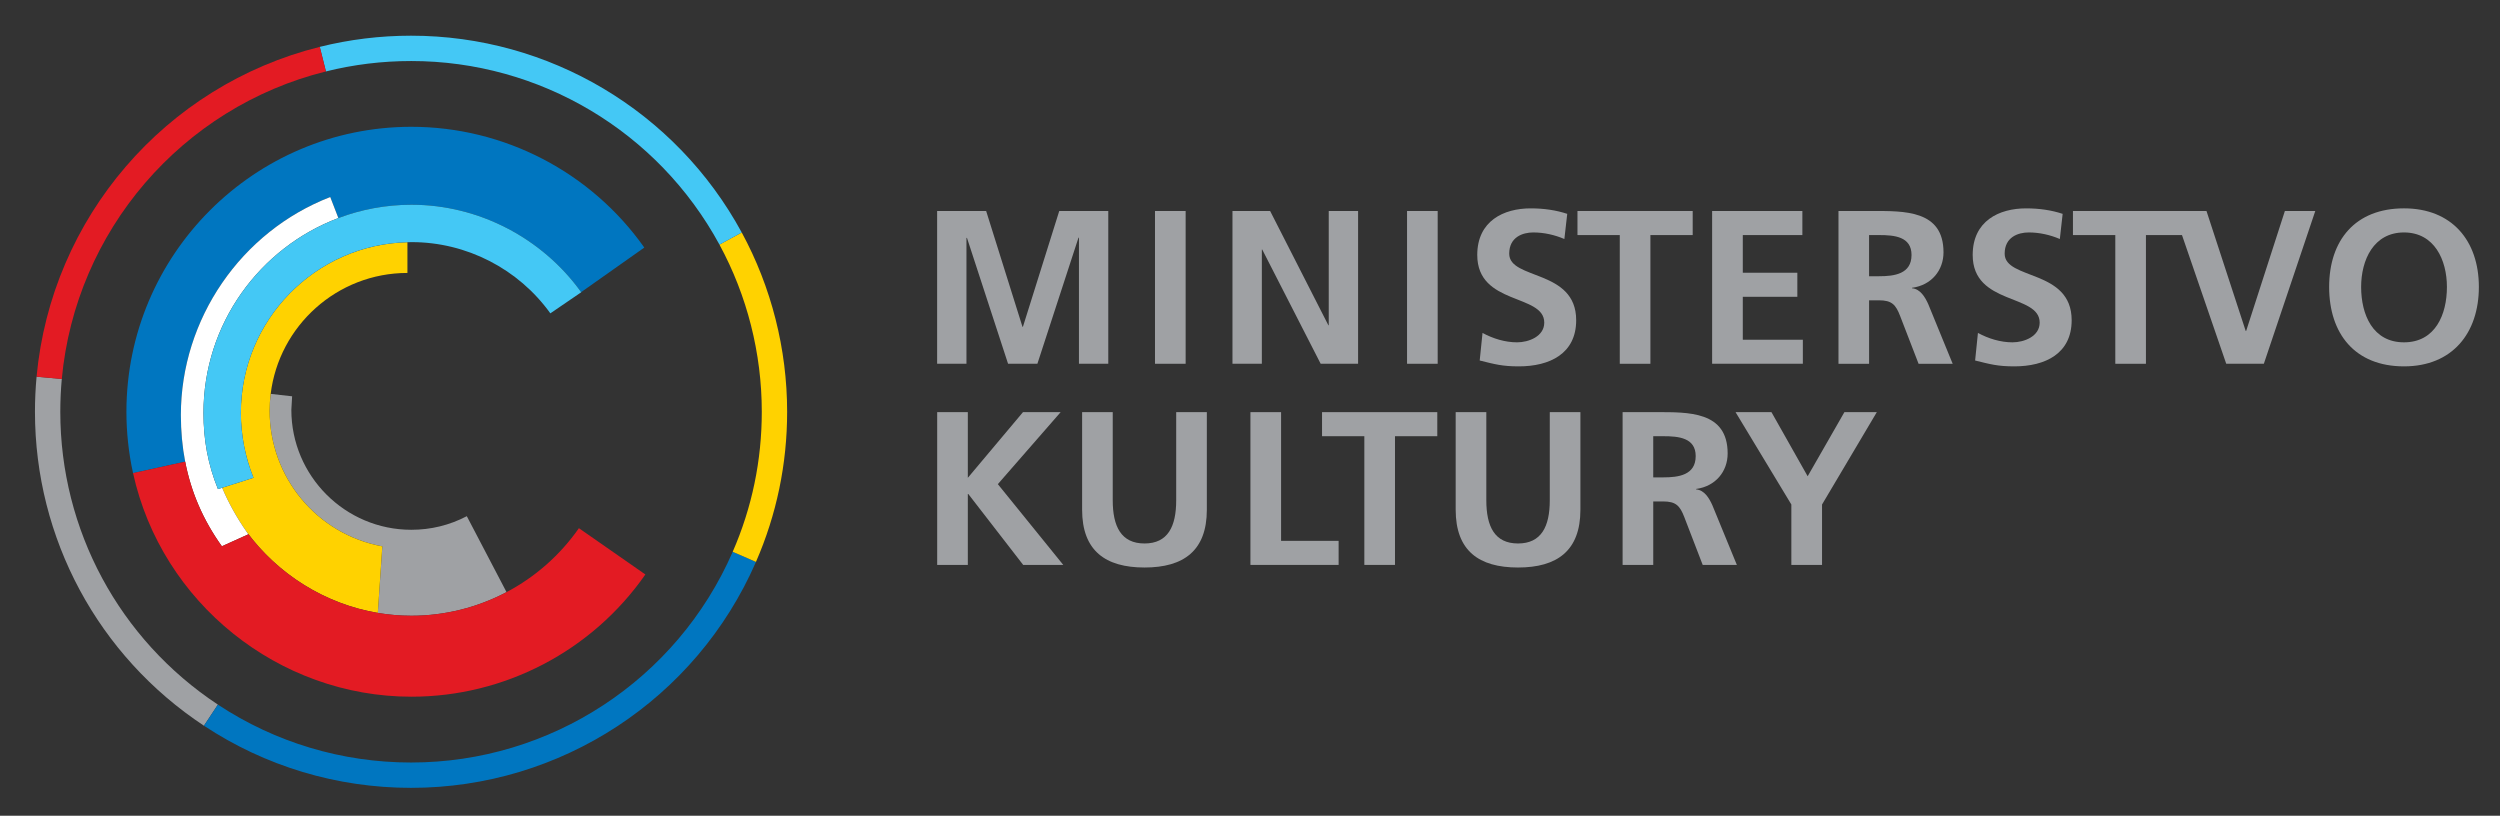
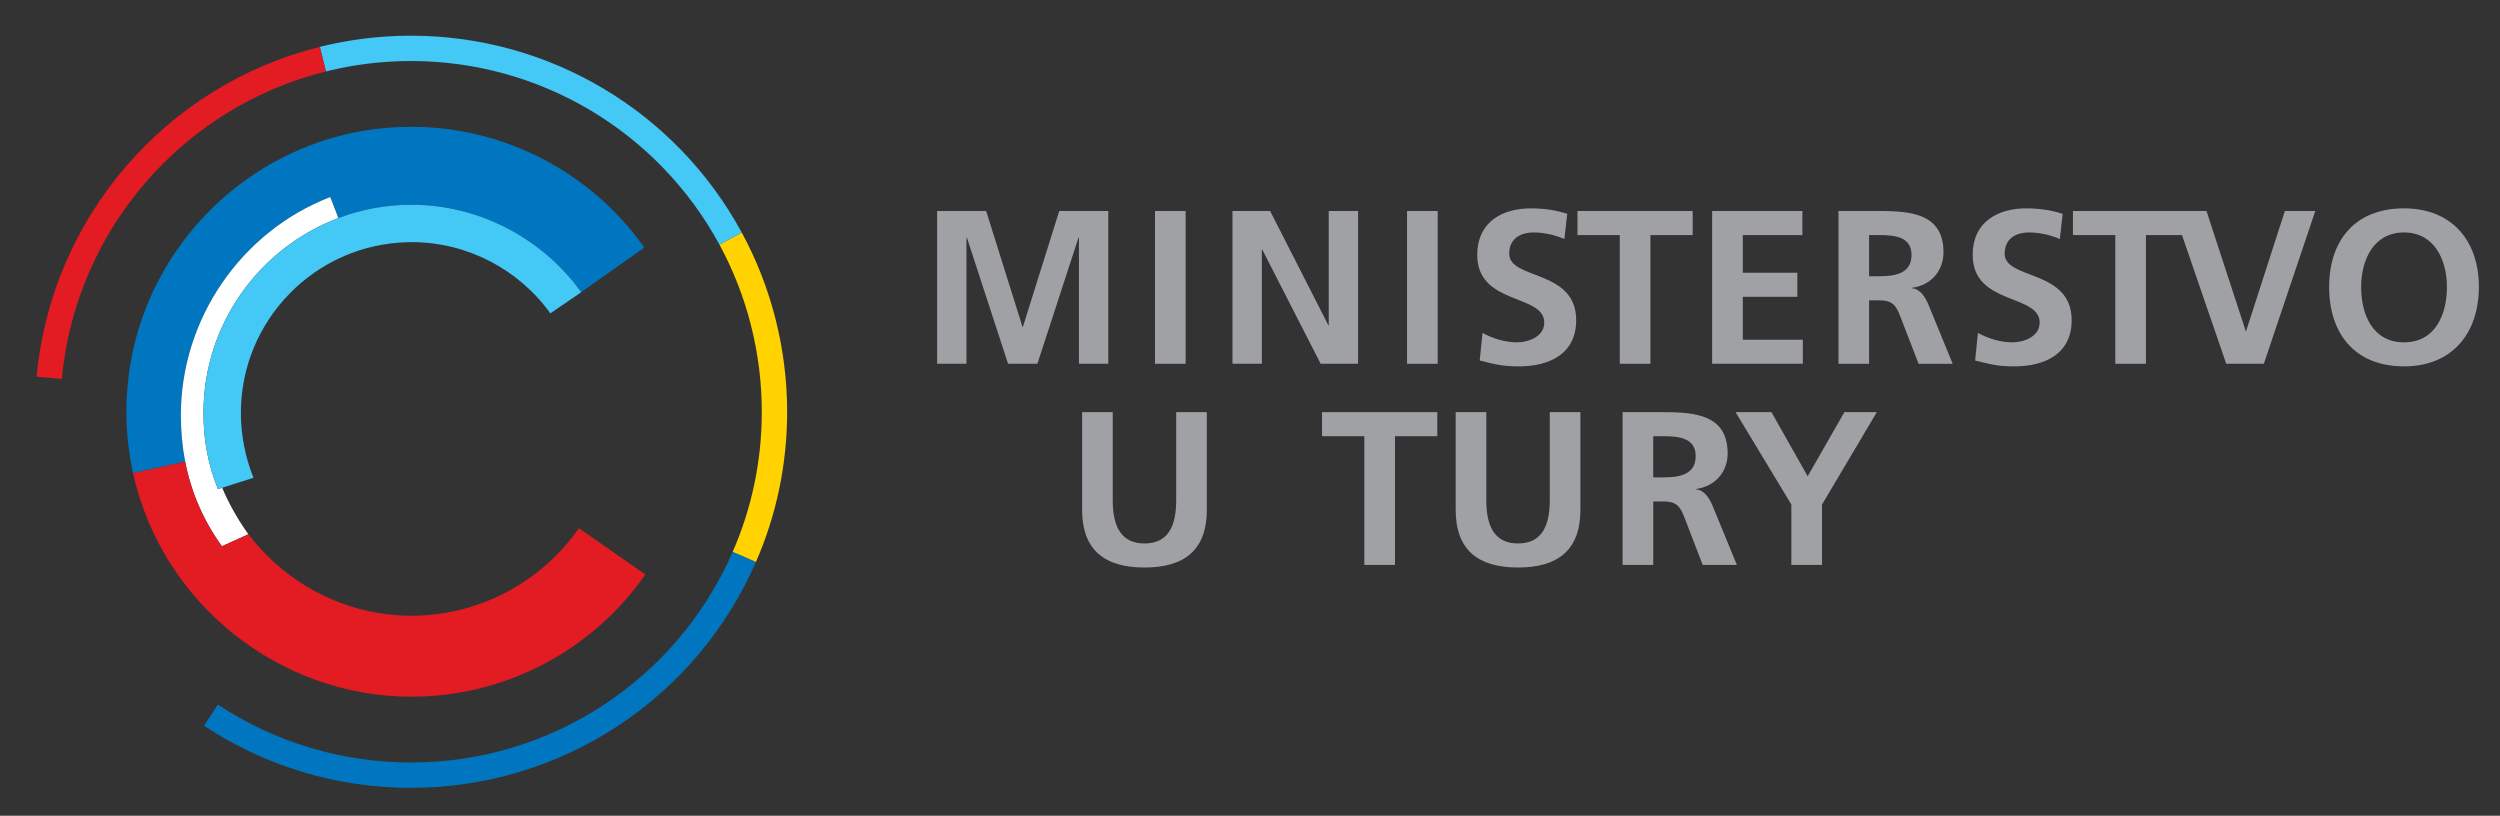
<svg xmlns="http://www.w3.org/2000/svg" version="1.1" viewBox="0 0 240.25 78.392">
  <rect x="0" y="0" width="240.25" height="78.392" fill="#333333" stroke="none" />
  <defs>
    <style>
      .cls-1 {
        fill: #fff;
      }

      .cls-2 {
        fill: none;
      }

      .cls-3 {
        fill: #ffd200;
      }

      .cls-4 {
        fill: #44c8f5;
      }

      .cls-5 {
        fill: #e31b23;
      }

      .cls-6 {
        fill: #9fa1a4;
      }

      .cls-7 {
        fill: #0076c0;
      }
    </style>
  </defs>
  <g>
    <g id="Vrstva_1">
      <g>
        <path class="cls-6" d="M90.057,20.276h4.711l3.491,11.127h.044l3.491-11.127h4.711v14.682h-2.818v-12.116h-.045l-3.949,12.116h-2.818l-3.955-12.116-.043.044v12.072h-2.819v-14.682Z" />
        <path class="cls-6" d="M110.995,20.276h2.945v14.682h-2.945v-14.682Z" />
        <path class="cls-6" d="M118.44,20.276h3.619l5.596,10.979h.037v-10.979h2.82v14.682h-3.596l-5.617-10.979h-.036v10.979h-2.823v-14.682Z" />
        <path class="cls-6" d="M135.218,20.276h2.943v14.682h-2.943v-14.682Z" />
        <path class="cls-6" d="M150.335,22.969c-.928-.398-1.957-.631-2.986-.631-1.012,0-2.314.44-2.314,2.041,0,2.546,6.436,1.471,6.436,6.394,0,3.217-2.543,4.435-5.512,4.435-1.596,0-2.309-.205-3.76-.564l.271-2.65c1.01.547,2.164.904,3.324.904,1.109,0,2.609-.568,2.609-1.893,0-2.799-6.439-1.641-6.439-6.501,0-3.28,2.547-4.48,5.131-4.48,1.266,0,2.439.17,3.516.527l-.275,2.418Z" />
        <path class="cls-6" d="M155.659,22.59h-4.064v-2.313h11.072v2.313h-4.064v12.369h-2.943v-12.369Z" />
        <path class="cls-6" d="M164.536,20.276h8.672v2.313h-5.725v3.621h5.242v2.31h-5.242v4.125h5.771v2.312h-8.719v-14.682Z" />
        <path class="cls-6" d="M176.677,20.276h3.172c3.156,0,6.922-.104,6.922,3.975,0,1.727-1.156,3.157-3.027,3.407v.045c.795.06,1.262.861,1.557,1.514l2.352,5.742h-3.277l-1.77-4.584c-.42-1.096-.797-1.516-2.041-1.516h-.945v6.1h-2.941v-14.682ZM179.618,26.546h.969c1.451,0,3.111-.211,3.111-2.042,0-1.767-1.641-1.914-3.111-1.914h-.969v3.956Z" />
        <path class="cls-6" d="M197.95,22.969c-.926-.398-1.959-.631-2.988-.631-1.014,0-2.314.44-2.314,2.041,0,2.546,6.439,1.471,6.439,6.394,0,3.217-2.547,4.435-5.514,4.435-1.598,0-2.315-.205-3.764-.564l.271-2.65c1.01.547,2.168.904,3.322.904,1.115,0,2.611-.568,2.611-1.893,0-2.799-6.437-1.641-6.437-6.501,0-3.28,2.543-4.48,5.133-4.48,1.262,0,2.437.17,3.512.527l-.271,2.418Z" />
        <path class="cls-6" d="M203.28,22.59h-4.07v-2.313h11.078v2.313h-4.064v12.369h-2.943v-12.369Z" />
        <path class="cls-6" d="M208.893,20.276h3.15l3.768,11.526h.045l3.721-11.526h2.922l-4.943,14.682h-3.615l-5.047-14.682Z" />
        <path class="cls-6" d="M231.024,20.023c4.609,0,7.195,3.117,7.195,7.552s-2.547,7.633-7.195,7.633c-4.707,0-7.193-3.131-7.193-7.633s2.523-7.552,7.193-7.552ZM231.024,32.898c3.01,0,4.125-2.672,4.125-5.322,0-2.585-1.199-5.238-4.125-5.238s-4.119,2.652-4.119,5.238c0,2.65,1.111,5.322,4.119,5.322Z" />
        <g>
-           <path class="cls-6" d="M90.063,39.607h2.945v6.31l5.301-6.31h3.62l-6.036,6.919,6.287,7.762h-3.852l-5.274-6.814h-.046v6.814h-2.945v-14.681Z" />
          <path class="cls-6" d="M103.991,39.607h2.943v8.476c0,2.502.801,4.145,3.054,4.145s3.044-1.643,3.044-4.145v-8.476h2.945v9.38c0,3.934-2.228,5.551-5.989,5.551s-5.997-1.617-5.997-5.551v-9.38Z" />
-           <path class="cls-6" d="M120.167,39.607h2.945v12.369h5.529v2.312h-8.475v-14.681Z" />
          <path class="cls-6" d="M131.112,41.919h-4.064v-2.312h11.076v2.312h-4.066v12.369h-2.945v-12.369Z" />
          <path class="cls-6" d="M139.891,39.607h2.945v8.476c0,2.502.795,4.145,3.045,4.145s3.053-1.643,3.053-4.145v-8.476h2.943v9.38c0,3.934-2.23,5.551-5.996,5.551s-5.99-1.617-5.99-5.551v-9.38Z" />
-           <path class="cls-6" d="M155.931,39.607h3.178c3.154,0,6.918-.105,6.918,3.974,0,1.727-1.16,3.156-3.029,3.406v.045c.803.061,1.262.861,1.557,1.514l2.357,5.742h-3.283l-1.764-4.584c-.422-1.096-.801-1.516-2.043-1.516h-.945v6.1h-2.945v-14.681ZM158.876,45.876h.965c1.453,0,3.115-.211,3.115-2.043,0-1.766-1.641-1.914-3.115-1.914h-.965v3.957Z" />
+           <path class="cls-6" d="M155.931,39.607h3.178c3.154,0,6.918-.105,6.918,3.974,0,1.727-1.16,3.156-3.029,3.406v.045c.803.061,1.262.861,1.557,1.514l2.357,5.742h-3.283l-1.764-4.584c-.422-1.096-.801-1.516-2.043-1.516h-.945v6.1h-2.945v-14.681ZM158.876,45.876h.965c1.453,0,3.115-.211,3.115-2.043,0-1.766-1.641-1.914-3.115-1.914h-.965Z" />
          <path class="cls-6" d="M172.149,48.483l-5.363-8.876h3.451l3.479,6.162,3.531-6.162h3.115l-5.264,8.876v5.805h-2.949v-5.805Z" />
        </g>
        <g>
          <path class="cls-2" d="M39.503,5.864c-2.77,0-5.522.338-8.183,1-13.866,3.456-24.063,15.337-25.382,29.561l-1.591-.15,1.591.15c-.093,1.037-.142,2.096-.142,3.147,0,11.353,5.663,21.873,15.146,28.142,5.509,3.639,11.927,5.564,18.562,5.564,13.417,0,25.55-7.949,30.911-20.252,1.854-4.25,2.794-8.777,2.794-13.455,0-5.611-1.406-11.166-4.069-16.065-5.911-10.883-17.266-17.643-29.636-17.643Z" />
-           <path class="cls-6" d="M5.795,39.572c0-1.051.05-2.109.142-3.147l-1.591-.15-.83-.074c-.104,1.109-.156,2.243-.156,3.371,0,12.171,6.07,23.451,16.239,30.169l1.342-2.027c-9.483-6.269-15.146-16.789-15.146-28.142Z" />
          <path class="cls-7" d="M39.503,73.278c-6.634,0-13.053-1.926-18.562-5.564l-1.342,2.027c5.91,3.906,12.79,5.971,19.904,5.971,14.383,0,27.395-8.523,33.145-21.713l-2.234-.973c-5.361,12.303-17.493,20.252-30.911,20.252Z" />
          <path class="cls-3" d="M71.28,22.341l-2.141,1.165c2.663,4.899,4.069,10.454,4.069,16.065,0,4.677-.94,9.205-2.794,13.455l2.234.973c1.988-4.561,2.996-9.412,2.996-14.427,0-6.018-1.511-11.975-4.363-17.23Z" />
          <path class="cls-4" d="M39.503,5.864c12.37,0,23.726,6.76,29.636,17.643l2.141-1.165c-6.338-11.666-18.517-18.912-31.777-18.912-2.968,0-5.919.361-8.773,1.074l.591,2.361c2.66-.663,5.413-1,8.183-1Z" />
          <path class="cls-5" d="M5.938,36.425c1.319-14.224,11.517-26.105,25.382-29.561l-.591-2.361C15.864,8.208,4.928,20.947,3.515,36.201h.001l.83.074,1.591.15Z" />
-           <path class="cls-6" d="M36.743,52.505l-.434,6.396c1.057.176,2.131.271,3.225.271,3.232,0,6.364-.801,9.144-2.268l-3.818-7.299c-1.656.867-3.45,1.307-5.336,1.307-6.355,0-11.525-5.172-11.525-11.527l.074-1.301-2.061-.231c-.065.532-.102,1.075-.102,1.624,0,6.396,4.556,11.874,10.832,13.027Z" />
-           <path class="cls-3" d="M23.148,39.675c0,2.132.42,4.281,1.213,6.24l-3.012.957c.618,1.463,1.405,2.867,2.324,4.193,2.998,4.096,7.533,6.971,12.635,7.836l.434-6.396c-6.276-1.152-10.832-6.631-10.832-13.027,0-.549.037-1.092.102-1.624.802-6.542,6.386-11.624,13.142-11.624v-2.952c-8.863.212-16.006,7.485-16.006,16.397Z" />
          <path class="cls-7" d="M17.796,44.366c-.274-1.436-.413-2.928-.413-4.486,0-9.205,5.769-17.623,14.356-20.945l.78,2.02c2.19-.826,4.56-1.28,7.037-1.28,6.42,0,12.541,3.184,16.292,8.4l6.069-4.284c-5.128-7.266-13.497-11.606-22.384-11.606-15.098,0-27.384,12.286-27.384,27.386,0,1.986.215,3.97.636,5.894l3.801-.834,1.209-.266Z" />
          <path class="cls-1" d="M20.943,46.999c-.968-2.385-1.39-4.727-1.39-7.324,0-8.555,5.398-15.865,12.965-18.72l-.78-2.02c-8.587,3.322-14.356,11.739-14.356,20.945,0,1.559.139,3.051.413,4.486.561,2.9,1.7,5.574,3.525,8.131l2.548-1.152c-.066-.094-.129-.188-.196-.279-.919-1.326-1.706-2.73-2.324-4.193l-.406.127Z" />
          <path class="cls-4" d="M39.556,19.675c-2.477,0-4.847.454-7.037,1.28-7.567,2.855-12.965,10.165-12.965,18.72,0,2.597.422,4.939,1.39,7.324l.406-.127,3.012-.957c-.793-1.959-1.213-4.107-1.213-6.24,0-8.912,7.143-16.185,16.006-16.397.135-.005.266-.01.402-.01,5.269,0,10.254,2.561,13.331,6.845l2.97-2.029s-.005-.004-.009-.008c-3.751-5.217-9.873-8.4-16.292-8.4Z" />
          <path class="cls-5" d="M23.879,51.341c2.998,3.949,7.443,6.715,12.43,7.56,1.057.176,2.131.271,3.225.271,3.232,0,6.364-.801,9.144-2.268,2.734-1.443,5.133-3.533,6.955-6.146l6.387,4.449c-5.123,7.355-13.531,11.746-22.485,11.746-12.766,0-24.013-9.035-26.748-21.488l3.801-.834,1.209-.266c.561,2.9,1.7,5.574,3.525,8.131l2.548-1.152.01-.004Z" />
        </g>
      </g>
    </g>
  </g>
</svg>